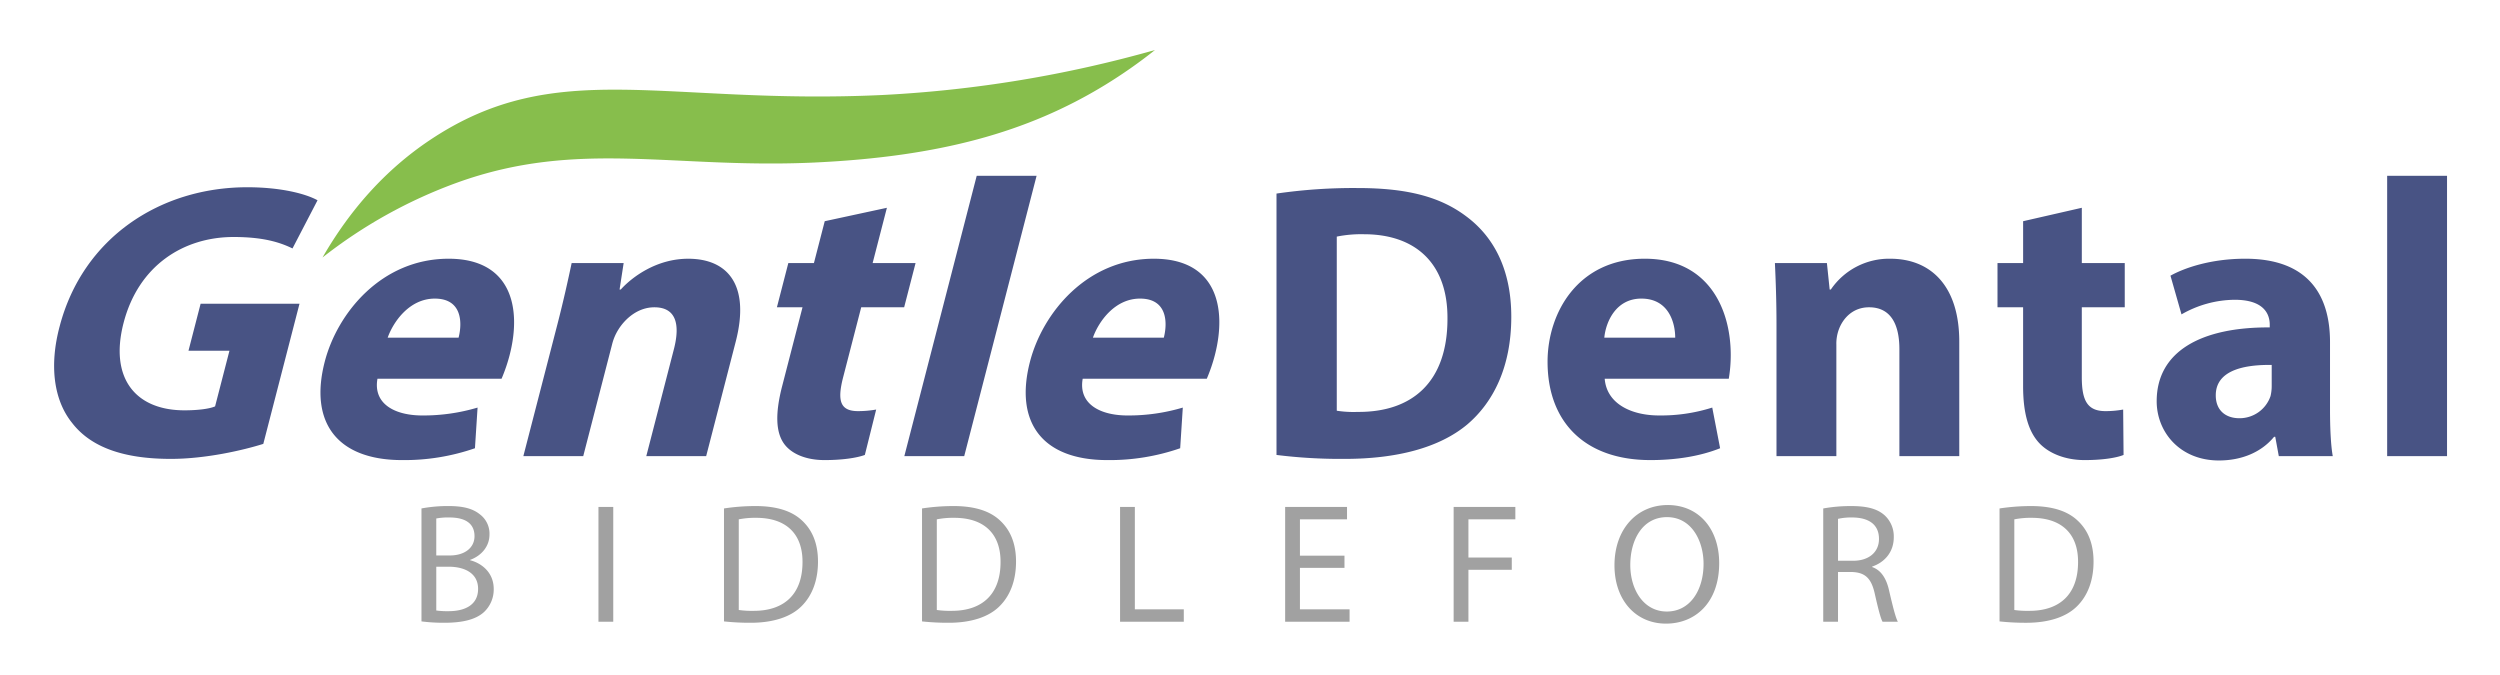
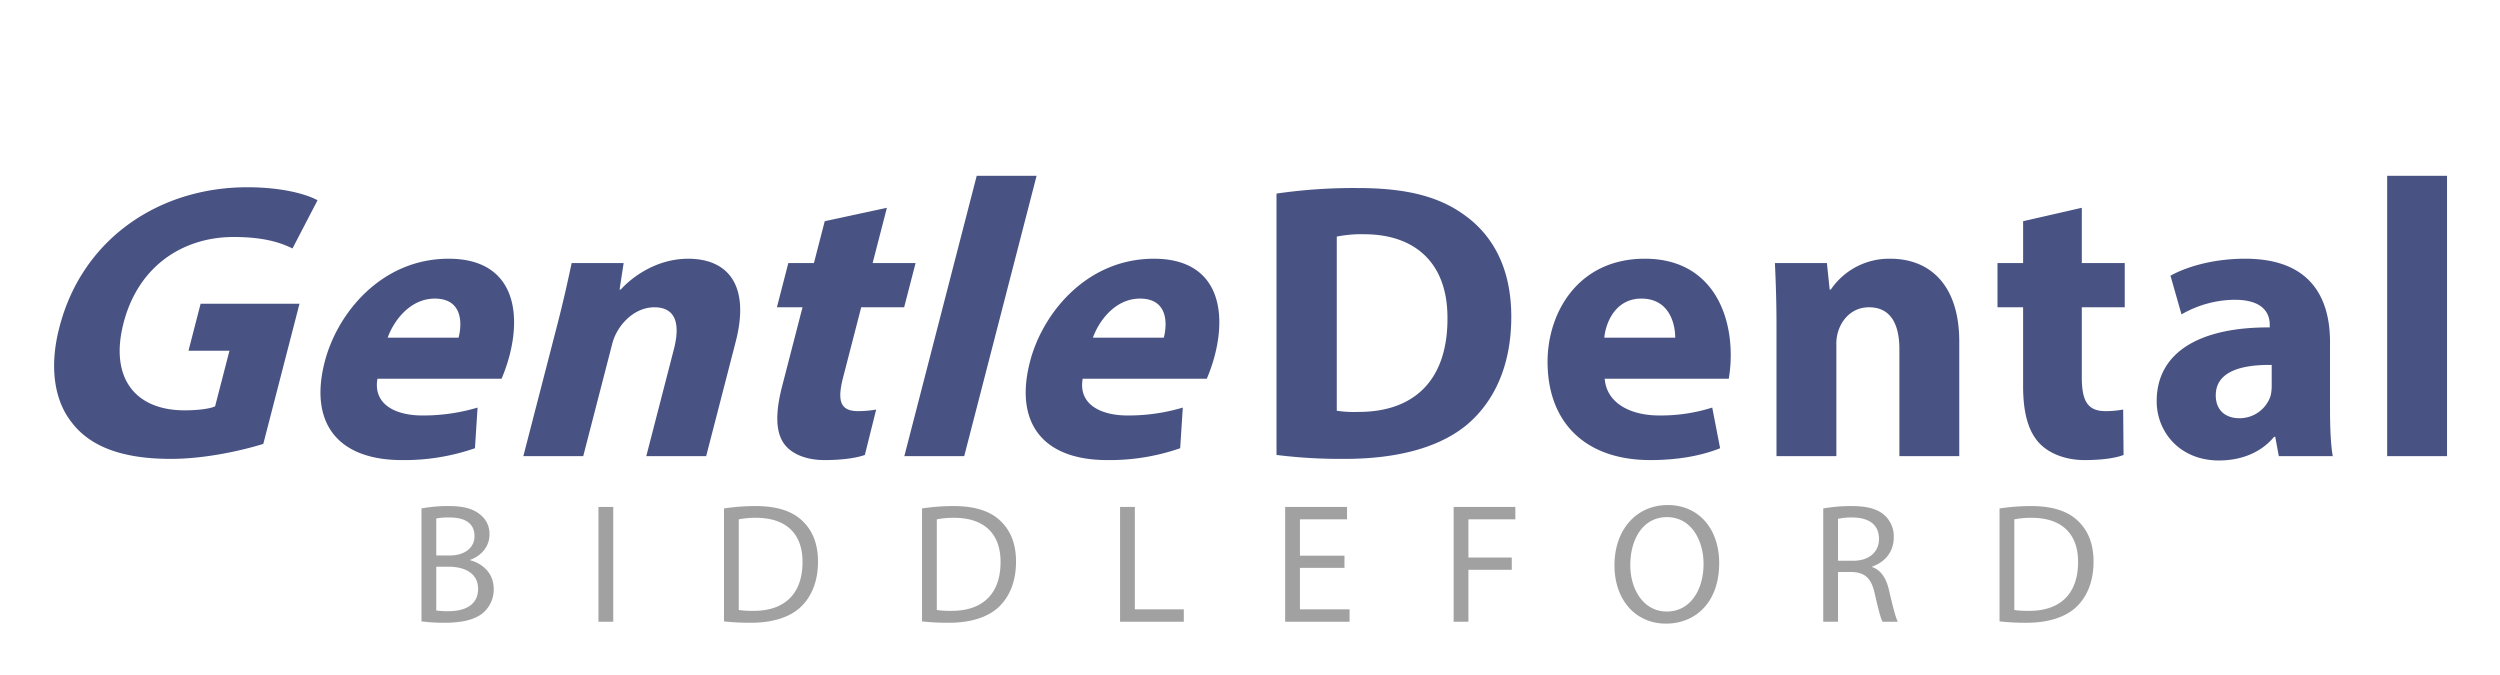
<svg xmlns="http://www.w3.org/2000/svg" id="Biddleford" width="1000" height="270" viewBox="0 0 1000 270">
  <defs>
    <style>
      .cls-1 {
        fill: #a1a1a1;
      }

      .cls-1, .cls-2, .cls-3 {
        fill-rule: evenodd;
      }

      .cls-2 {
        fill: #485384;
      }

      .cls-3 {
        fill: #87be4c;
      }
    </style>
  </defs>
  <path id="BIDDLEFORD-2" data-name="BIDDLEFORD" class="cls-1" d="M168.59,248.56a69.122,69.122,0,0,0,9.18.545c7.48,0,12.647-1.363,15.843-4.294a12.393,12.393,0,0,0,3.876-9.2c0-6.815-5.1-10.427-9.451-11.518v-0.136c4.827-1.772,7.751-5.656,7.751-10.086a9.639,9.639,0,0,0-3.808-8.11c-2.855-2.317-6.663-3.34-12.579-3.34a57.128,57.128,0,0,0-10.812.955V248.56Zm5.916-41.164a25.376,25.376,0,0,1,5.236-.408c5.984,0,10.063,2.112,10.063,7.5,0,4.43-3.671,7.7-9.927,7.7h-5.372V207.4Zm0,19.287h4.9c6.46,0,11.831,2.59,11.831,8.86,0,6.679-5.643,8.928-11.763,8.928a31.59,31.59,0,0,1-4.964-.273V226.683Zm64.877-23.921V248.7H245.3V202.762h-5.915Zm50.207,45.8a95.463,95.463,0,0,0,10.744.545c8.907,0,15.979-2.317,20.263-6.611,4.284-4.225,6.6-10.359,6.6-17.855,0-7.429-2.379-12.745-6.459-16.493-4.012-3.748-10.064-5.725-18.564-5.725a84.436,84.436,0,0,0-12.579.955V248.56Zm5.916-40.823a33.526,33.526,0,0,1,6.935-.613c12.512,0,18.632,6.883,18.564,17.719,0,12.4-6.868,19.491-19.516,19.491a37.221,37.221,0,0,1-5.983-.341V207.737Zm73.3,40.823a95.463,95.463,0,0,0,10.744.545c8.908,0,15.979-2.317,20.263-6.611,4.284-4.225,6.6-10.359,6.6-17.855,0-7.429-2.38-12.745-6.46-16.493-4.012-3.748-10.063-5.725-18.563-5.725a84.44,84.44,0,0,0-12.58.955V248.56Zm5.916-40.823a33.53,33.53,0,0,1,6.936-.613c12.511,0,18.631,6.883,18.563,17.719,0,12.4-6.867,19.491-19.515,19.491a37.226,37.226,0,0,1-5.984-.341V207.737Zm73.3,40.959h25.5v-4.975H453.939V202.762h-5.916V248.7Zm89.767-26.443H519.975V207.737H538.81v-4.975H514.059V248.7H539.83v-4.975H519.975V227.16H537.79v-4.907ZM581.455,248.7h5.915V227.91h17.34V223H587.37V207.737h18.768v-4.975H581.455V248.7Zm85.619-46.683c-12.239,0-21.283,9.541-21.283,24.125,0,13.9,8.5,23.308,20.6,23.308,11.7,0,21.283-8.383,21.283-24.194C687.677,211.622,679.586,202.013,667.074,202.013Zm-0.272,4.838c9.86,0,14.62,9.541,14.62,18.674,0,10.427-5.3,19.082-14.688,19.082-9.315,0-14.619-8.792-14.619-18.6C652.115,215.915,657.011,206.851,666.8,206.851ZM729.291,248.7h5.915V228.8h5.576c5.372,0.2,7.82,2.59,9.18,8.928,1.292,5.724,2.312,9.677,3.06,10.972h6.12c-0.952-1.772-2.04-6.2-3.536-12.608-1.088-4.771-3.2-8.042-6.732-9.269v-0.2c4.828-1.636,8.636-5.656,8.636-11.722a11.451,11.451,0,0,0-3.6-8.723c-2.856-2.59-6.936-3.749-13.26-3.749a61.415,61.415,0,0,0-11.355.955V248.7Zm5.915-41.163a24.27,24.27,0,0,1,5.848-.545c6.256,0.068,10.54,2.657,10.54,8.587,0,5.247-4.012,8.723-10.336,8.723h-6.052V207.533Zm64.605,41.027a95.463,95.463,0,0,0,10.744.545c8.908,0,15.979-2.317,20.263-6.611,4.284-4.225,6.6-10.359,6.6-17.855,0-7.429-2.38-12.745-6.46-16.493-4.012-3.748-10.063-5.725-18.563-5.725a84.44,84.44,0,0,0-12.58.955V248.56Zm5.916-40.823a33.53,33.53,0,0,1,6.936-.613c12.512,0,18.631,6.883,18.563,17.719,0,12.4-6.867,19.491-19.515,19.491a37.226,37.226,0,0,1-5.984-.341V207.737Z" />
  <path id="Dental" class="cls-2" d="M510.6,181.978a207.463,207.463,0,0,0,27.261,1.579c20.8,0,37.818-4.422,49.006-13.74,10.242-8.686,17.648-22.742,17.648-43.115,0-18.794-6.933-31.9-17.963-40.114-10.243-7.739-23.322-11.371-43.491-11.371A213.9,213.9,0,0,0,510.6,77.428v104.55Zm24.109-87.336a49.834,49.834,0,0,1,10.873-.948c20.642,0,33.564,11.686,33.406,33.8,0,25.427-14.182,37.429-35.927,37.272a44.083,44.083,0,0,1-8.352-.474V94.642Zm156.8,56.855a57.156,57.156,0,0,0,.788-9.476c0-19.109-9.455-38.535-34.352-38.535-26.787,0-38.921,21.637-38.921,41.22,0,24.164,14.97,39.325,41.128,39.325,10.4,0,20.012-1.579,27.89-4.738L684.9,163.026a67.73,67.73,0,0,1-21.273,3.159c-11.188,0-20.957-4.738-21.745-14.688h49.636ZM641.72,135.072c0.63-6.475,4.727-15.635,14.812-15.635,11.031,0,13.552,9.792,13.552,15.635H641.72Zm68.872,47.38h23.951V137.915a16.532,16.532,0,0,1,.945-6c1.576-4.422,5.516-9,12.134-9,8.666,0,12.133,6.791,12.133,16.74v42.8h23.952v-45.8c0-22.742-11.819-33.166-27.576-33.166a28.192,28.192,0,0,0-23.794,12.319h-0.473l-1.1-10.581h-20.8c0.315,6.791.631,15,.631,24.637v52.591Zm98.654-93.969v16.741H799v17.688h10.242V154.5c0,10.9,2.206,18.32,6.618,22.9,3.782,3.948,10.243,6.633,17.964,6.633,6.776,0,12.448-.79,15.6-2.053l-0.158-18.162a39.012,39.012,0,0,1-7.091.632c-7.248,0-9.454-4.264-9.454-13.582V122.912H849.9V105.224H832.725V83.113Zm123.86,93.969c-0.787-4.264-1.1-11.371-1.1-18.794V136.81c0-18.162-8.194-33.324-33.878-33.324-14.025,0-24.582,3.791-29.94,6.791l4.412,15.478a43.262,43.262,0,0,1,21.273-5.844c11.818,0,14.024,5.844,14.024,9.95v1.105c-27.26-.158-45.224,9.476-45.224,29.533,0,12.319,9.3,23.69,24.9,23.69,9.139,0,17.018-3.317,22.061-9.476H910.1l1.419,7.739h21.587ZM908.682,154.34a17.257,17.257,0,0,1-.472,4.106,13.088,13.088,0,0,1-12.449,8.844c-5.358,0-9.454-3-9.454-9.16,0-9.318,9.769-12.318,22.375-12.16v8.37Zm46.181,28.112h23.951V70.321H954.863V182.452Z" />
  <path id="Gentle" class="cls-2" d="M119.8,121.49H80.247l-4.852,18.794H91.783l-5.749,22.268c-2.136.948-6.711,1.58-12.226,1.58-19.7,0-30.062-12.951-24.395-34.9C55.366,106.171,73.429,94.8,93.441,94.8c11.661,0,18.379,2.053,23.557,4.58l10.017-19.268C122.467,77.586,112.6,74.9,98.894,74.9c-34.824,0-65.728,20.215-75.019,55.591-4.194,15.636-2.425,29.534,4.98,38.694,7.323,9.475,20.083,14.371,39.465,14.371,14.024,0,28.945-3.474,37-6ZM200.621,151.5a66.966,66.966,0,0,0,3.234-9.476c4.934-19.109.5-38.535-24.4-38.535-26.788,0-44.508,21.637-49.564,41.22-6.239,24.164,4.817,39.325,30.974,39.325a86.063,86.063,0,0,0,29.114-4.738l1.049-16.267a75.693,75.693,0,0,1-22.088,3.159c-11.188,0-19.735-4.738-17.954-14.688h49.637Zm-45.554-16.425c2.3-6.475,8.764-15.635,18.849-15.635,11.03,0,11.024,9.792,9.515,15.635H155.067Zm54.275,47.38h23.952l11.5-44.537a20.255,20.255,0,0,1,2.5-6c2.718-4.422,7.839-9,14.458-9,8.666,0,10.38,6.791,7.811,16.74l-11.05,42.8h23.951l11.825-45.8c5.872-22.742-3.255-33.166-19.013-33.166-12.764,0-22.559,7.423-26.974,12.319h-0.473l1.629-10.581h-20.8c-1.438,6.791-3.243,15-5.731,24.637ZM329.894,88.483l-4.322,16.741H315.329l-4.566,17.688h10.242L312.85,154.5c-2.814,10.9-2.524,18.32.706,22.9,2.762,3.948,8.529,6.633,16.251,6.633,6.775,0,12.652-.79,16.13-2.053l4.531-18.162a41.857,41.857,0,0,1-7.254.632c-7.248,0-8.353-4.264-5.948-13.582l7.218-27.954h17.175l4.567-17.688H349.051l5.708-22.111Zm31.841,93.969h23.952l28.95-112.131H390.686ZM482.713,151.5a66.811,66.811,0,0,0,3.235-9.476c4.934-19.109.5-38.535-24.4-38.535-26.788,0-44.508,21.637-49.564,41.22-6.239,24.164,4.817,39.325,30.974,39.325a86.063,86.063,0,0,0,29.114-4.738l1.049-16.267a75.694,75.694,0,0,1-22.089,3.159c-11.187,0-19.734-4.738-17.953-14.688h49.636ZM437.16,135.072c2.3-6.475,8.764-15.635,18.849-15.635,11.03,0,11.024,9.792,9.515,15.635H437.16Z" />
-   <path class="cls-3" d="M129,103c10.861-18.846,24.982-34.966,43-47,50.6-33.8,93.208-13.857,181-18A490.718,490.718,0,0,0,462,20h0a196.931,196.931,0,0,1-20,14c-30.984,18.943-66.274,28.658-116,31-56.737,2.672-94.511-9.431-143,8A194.309,194.309,0,0,0,129,103Z" />
</svg>